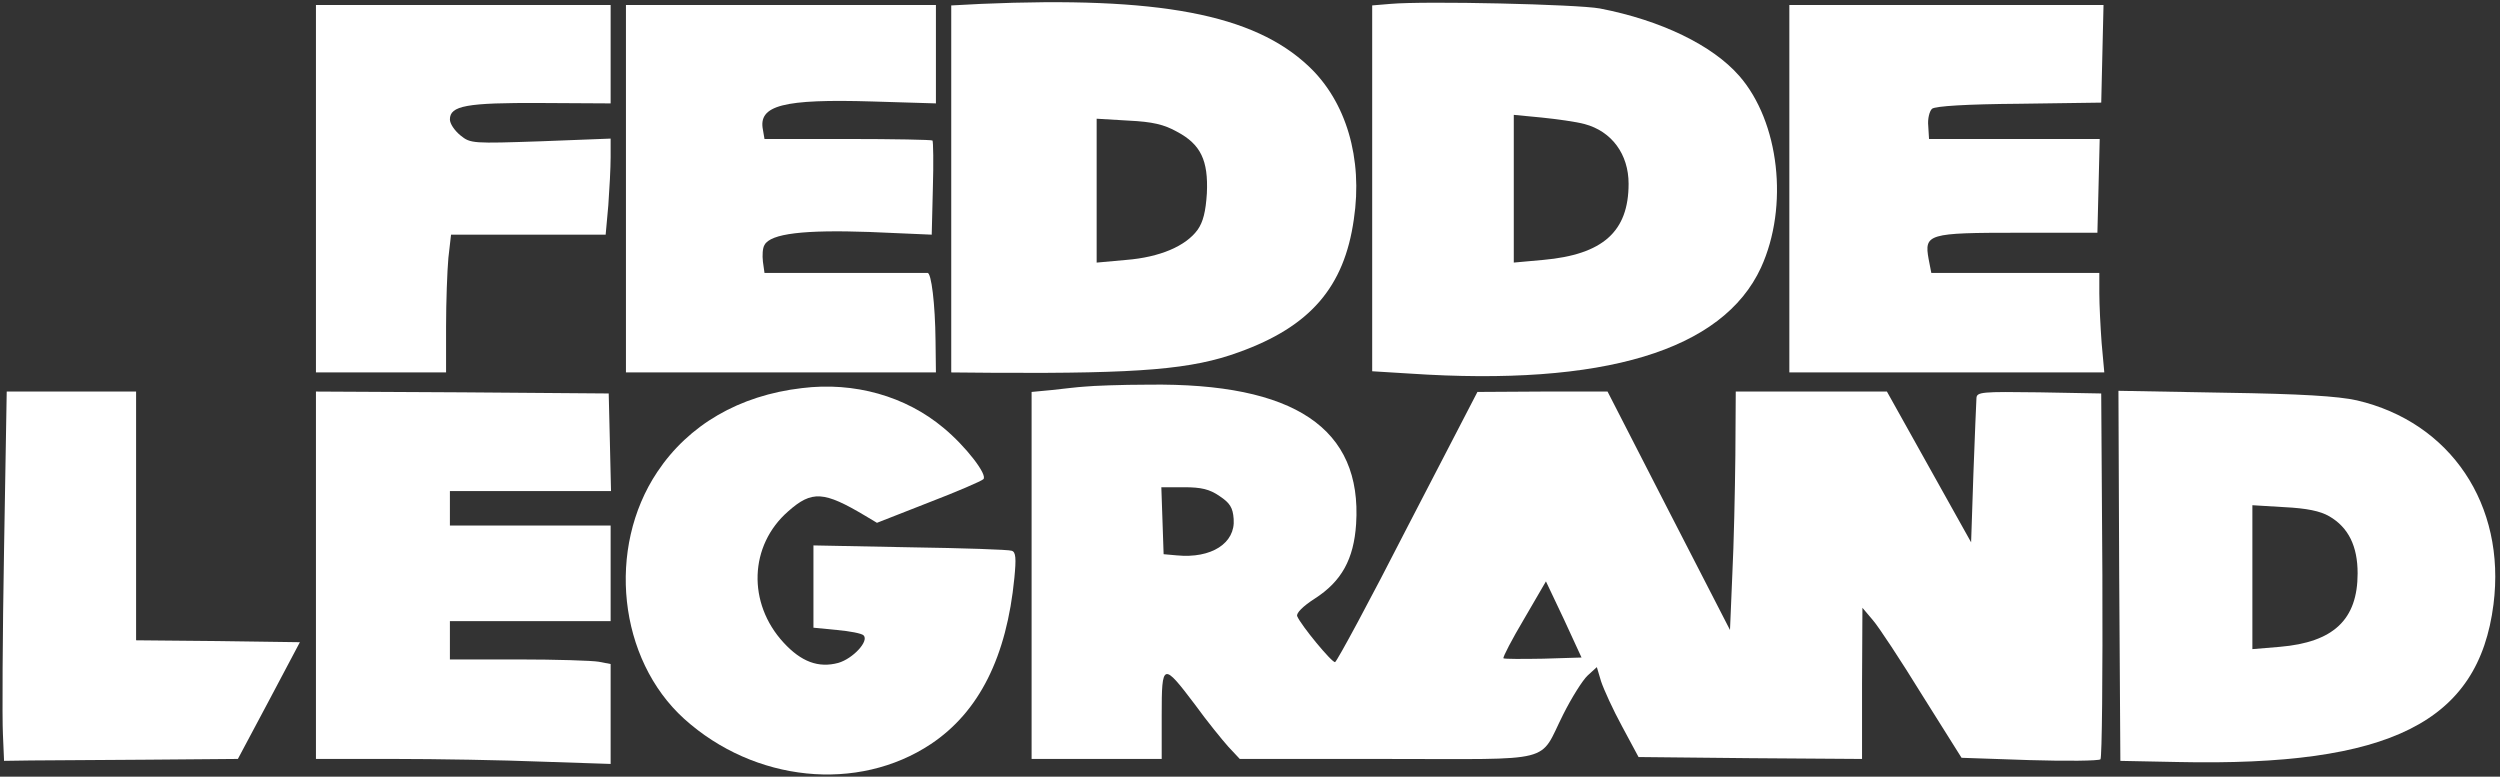
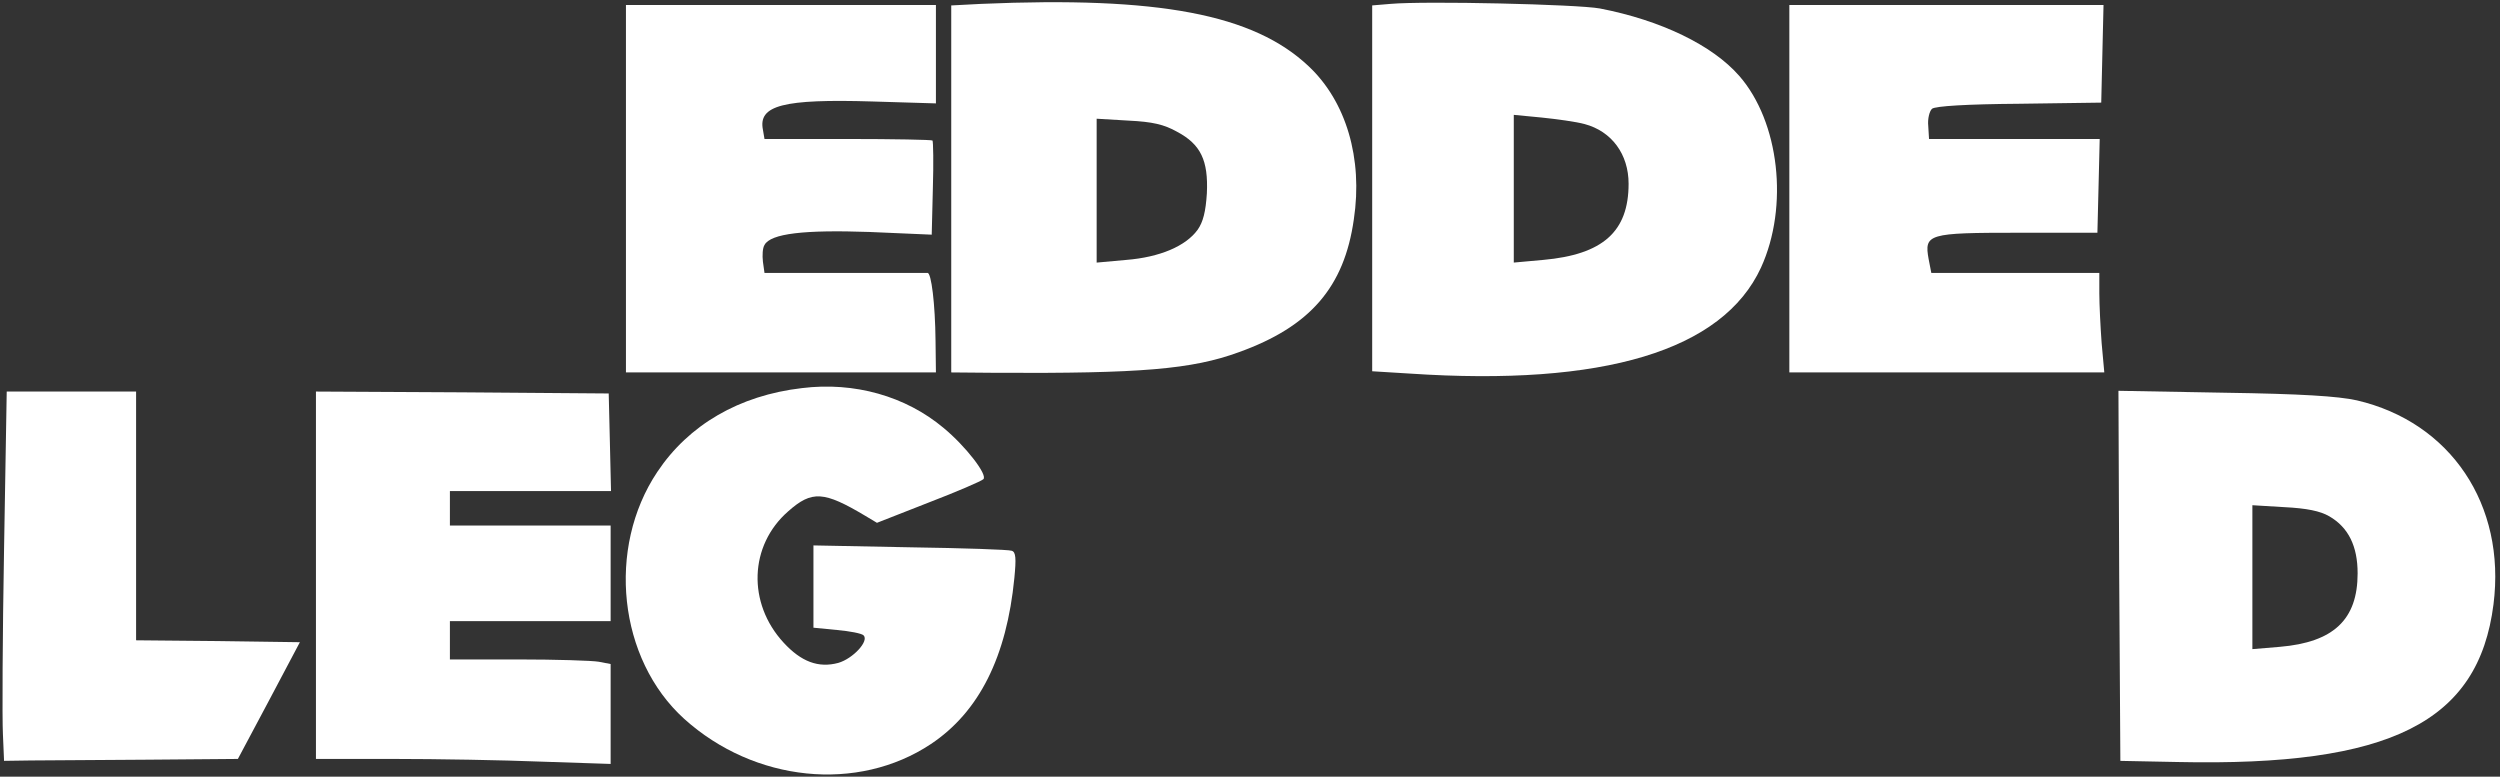
<svg xmlns="http://www.w3.org/2000/svg" fill="none" viewBox="0 0 103 32" height="32" width="103">
  <rect x="0" y="0" width="103" height="32" fill="#333333" stroke="none" />
  <path fill="white" d="M40.421 0.16L39.191 0.224V7.776V15.344L41.051 15.36C46.996 15.391 49.108 15.218 51.048 14.508C53.98 13.452 55.384 11.828 55.778 9.037C56.156 6.53 55.462 4.181 53.917 2.73C51.647 0.586 47.737 -0.155 40.421 0.16ZM48.493 5.427C49.471 5.947 49.786 6.609 49.723 7.965C49.676 8.722 49.566 9.148 49.345 9.463C48.856 10.141 47.784 10.598 46.397 10.709L45.182 10.819V7.855V4.891L46.491 4.969C47.484 5.017 47.957 5.127 48.493 5.427Z" />
  <path fill="white" d="M57.291 0.16L56.534 0.223V7.76V15.296L58.08 15.391C66.073 15.927 70.977 14.445 72.554 11.023C73.705 8.501 73.311 5.016 71.655 3.124C70.551 1.863 68.439 0.838 65.916 0.349C64.97 0.176 58.71 0.034 57.291 0.16ZM65.285 5.111C66.405 5.41 67.098 6.356 67.098 7.57C67.098 9.541 66.042 10.487 63.582 10.708L62.368 10.818V7.775V4.732L63.519 4.843C64.134 4.906 64.938 5.016 65.285 5.111Z" />
-   <path fill="white" d="M13.017 7.776V15.344H15.698H18.378V13.468C18.378 12.443 18.425 11.166 18.473 10.63L18.583 9.668H21.768H24.953L25.063 8.454C25.111 7.791 25.158 6.908 25.158 6.483V5.71L22.288 5.821C19.482 5.915 19.387 5.915 18.977 5.584C18.725 5.379 18.536 5.095 18.536 4.922C18.536 4.354 19.214 4.228 22.288 4.244L25.158 4.26V2.226V0.207H19.088H13.017V7.776Z" />
  <path fill="white" d="M25.789 7.776V15.344H32.175H38.56L38.544 14.035C38.529 12.522 38.371 11.229 38.213 11.244C38.134 11.244 36.605 11.244 34.792 11.244H31.497L31.433 10.787C31.402 10.519 31.418 10.22 31.497 10.093C31.749 9.62 33.136 9.463 35.817 9.557L38.387 9.668L38.434 7.76C38.466 6.719 38.45 5.821 38.418 5.789C38.387 5.757 36.81 5.726 34.918 5.726H31.497L31.433 5.348C31.229 4.338 32.269 4.07 35.943 4.181L38.56 4.26V2.241V0.207H32.175H25.789V7.776Z" />
  <path fill="white" d="M73.721 7.776V15.344H80.201H86.697L86.587 14.13C86.539 13.468 86.492 12.553 86.492 12.08V11.244H83.023H79.57L79.46 10.677C79.271 9.636 79.428 9.589 83.15 9.589H86.413L86.461 7.65L86.508 5.726H82.992H79.476L79.444 5.19C79.413 4.906 79.492 4.575 79.602 4.48C79.744 4.37 81.037 4.291 83.197 4.275L86.571 4.228L86.618 2.21L86.665 0.207H80.185H73.721V7.776Z" />
  <path fill="white" d="M33.041 15.99C30.455 16.29 28.374 17.504 27.081 19.443C24.984 22.581 25.473 27.154 28.185 29.613C31.086 32.23 35.343 32.656 38.354 30.654C40.341 29.329 41.476 27.059 41.792 23.811C41.87 23.007 41.855 22.739 41.681 22.691C41.571 22.644 39.679 22.581 37.503 22.549L33.514 22.471V24.158V25.861L34.476 25.955C35.012 26.003 35.501 26.097 35.579 26.176C35.816 26.413 35.138 27.138 34.539 27.311C33.719 27.532 33.009 27.264 32.284 26.476C30.786 24.852 30.865 22.471 32.473 21.067C33.451 20.2 33.94 20.232 35.658 21.257L36.131 21.54L38.26 20.705C39.411 20.263 40.436 19.822 40.514 19.743C40.704 19.57 39.789 18.387 38.875 17.63C37.314 16.322 35.201 15.722 33.041 15.99Z" />
-   <path fill="white" d="M44.709 15.927C44.409 15.943 43.779 16.022 43.337 16.069L42.502 16.148V23.716V31.269H45.182H47.862V29.455C47.862 27.295 47.91 27.279 49.234 29.03C49.723 29.708 50.353 30.48 50.606 30.764L51.079 31.269H57.165C64.181 31.269 63.377 31.474 64.402 29.44C64.749 28.746 65.206 28.021 65.411 27.831L65.79 27.485L65.963 28.068C66.073 28.399 66.452 29.235 66.83 29.928L67.508 31.19L72.112 31.237L76.716 31.269V28.163L76.732 25.041L77.158 25.545C77.394 25.813 78.309 27.201 79.192 28.636L80.816 31.221L83.606 31.316C85.151 31.363 86.46 31.347 86.539 31.284C86.602 31.221 86.634 27.8 86.618 23.685L86.57 16.211L84.016 16.164C81.651 16.132 81.446 16.148 81.43 16.4C81.415 16.558 81.367 17.961 81.304 19.522L81.21 22.344L79.475 19.238L77.741 16.132H74.635H71.513L71.497 18.765C71.481 20.232 71.434 22.439 71.371 23.685L71.276 25.955L68.754 21.052L66.231 16.132H63.551L60.87 16.148L58.001 21.682C56.44 24.741 55.084 27.248 55.005 27.279C54.879 27.311 53.602 25.766 53.444 25.387C53.397 25.261 53.68 24.977 54.169 24.662C55.273 23.953 55.777 23.038 55.872 21.588C56.124 17.646 53.334 15.77 47.326 15.848C46.191 15.848 45.008 15.896 44.709 15.927ZM50.243 20.437C50.669 20.72 50.795 20.91 50.827 21.383C50.905 22.376 49.912 23.022 48.477 22.881L47.941 22.833L47.894 21.446L47.847 20.074H48.777C49.486 20.074 49.833 20.153 50.243 20.437ZM63.582 27.138C62.715 27.153 61.99 27.153 61.942 27.122C61.911 27.075 62.289 26.349 62.794 25.498L63.693 23.953L64.433 25.514L65.159 27.09L63.582 27.138Z" />
  <path fill="white" d="M0.167 22.628C0.104 26.207 0.088 29.628 0.12 30.243L0.167 31.347L1.271 31.331C1.885 31.331 4.046 31.315 6.095 31.299L9.801 31.268L11.078 28.871L12.355 26.459L8.981 26.412L5.607 26.38V21.256V16.132H2.942H0.277L0.167 22.628Z" />
  <path fill="white" d="M13.017 23.7V31.268H16.218C17.984 31.268 20.727 31.316 22.288 31.379L25.158 31.474V29.424V27.358L24.669 27.264C24.401 27.216 22.903 27.169 21.358 27.169H18.536V26.381V25.592H21.847H25.158V23.622V21.651H21.847H18.536V20.941V20.232H21.847H25.174L25.127 18.213L25.079 16.211L19.056 16.164L13.017 16.132V23.7Z" />
  <path fill="white" d="M87.311 23.716L87.359 31.348L89.724 31.395C98.49 31.584 102.117 29.755 102.732 24.899C103.252 20.799 100.966 17.394 97.103 16.495C96.33 16.322 94.801 16.227 91.647 16.18L87.28 16.101L87.311 23.716ZM95.968 21.272C96.756 21.73 97.134 22.502 97.134 23.622C97.134 25.529 96.141 26.46 93.934 26.649L92.798 26.744V23.779V20.815L94.107 20.894C95.037 20.941 95.589 21.052 95.968 21.272Z" />
</svg>